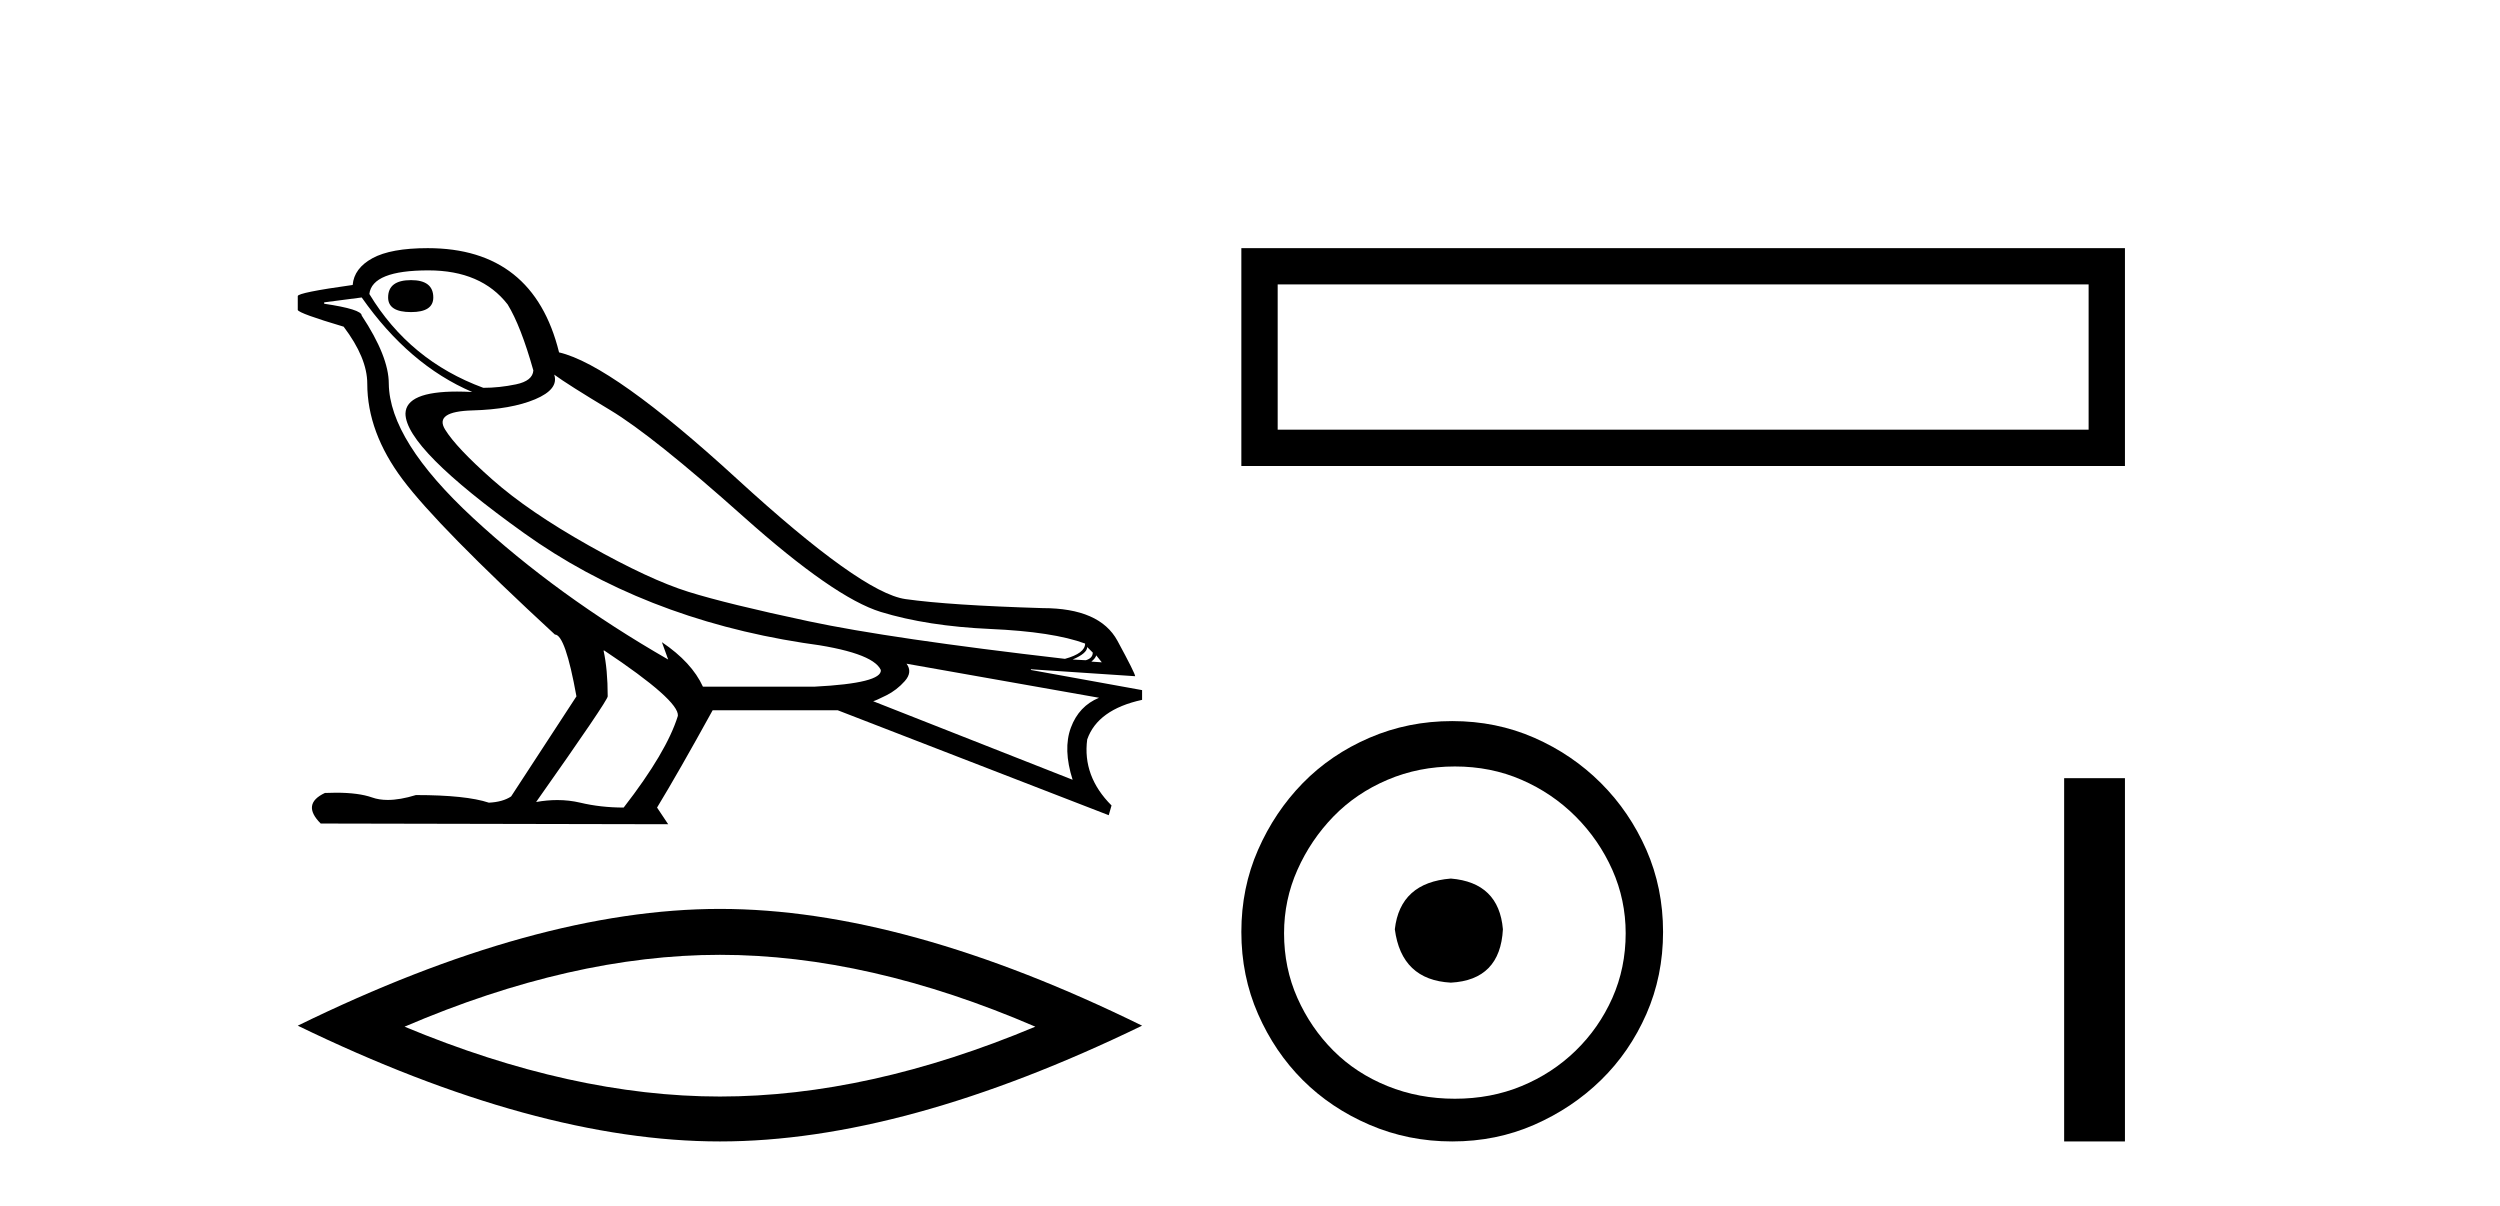
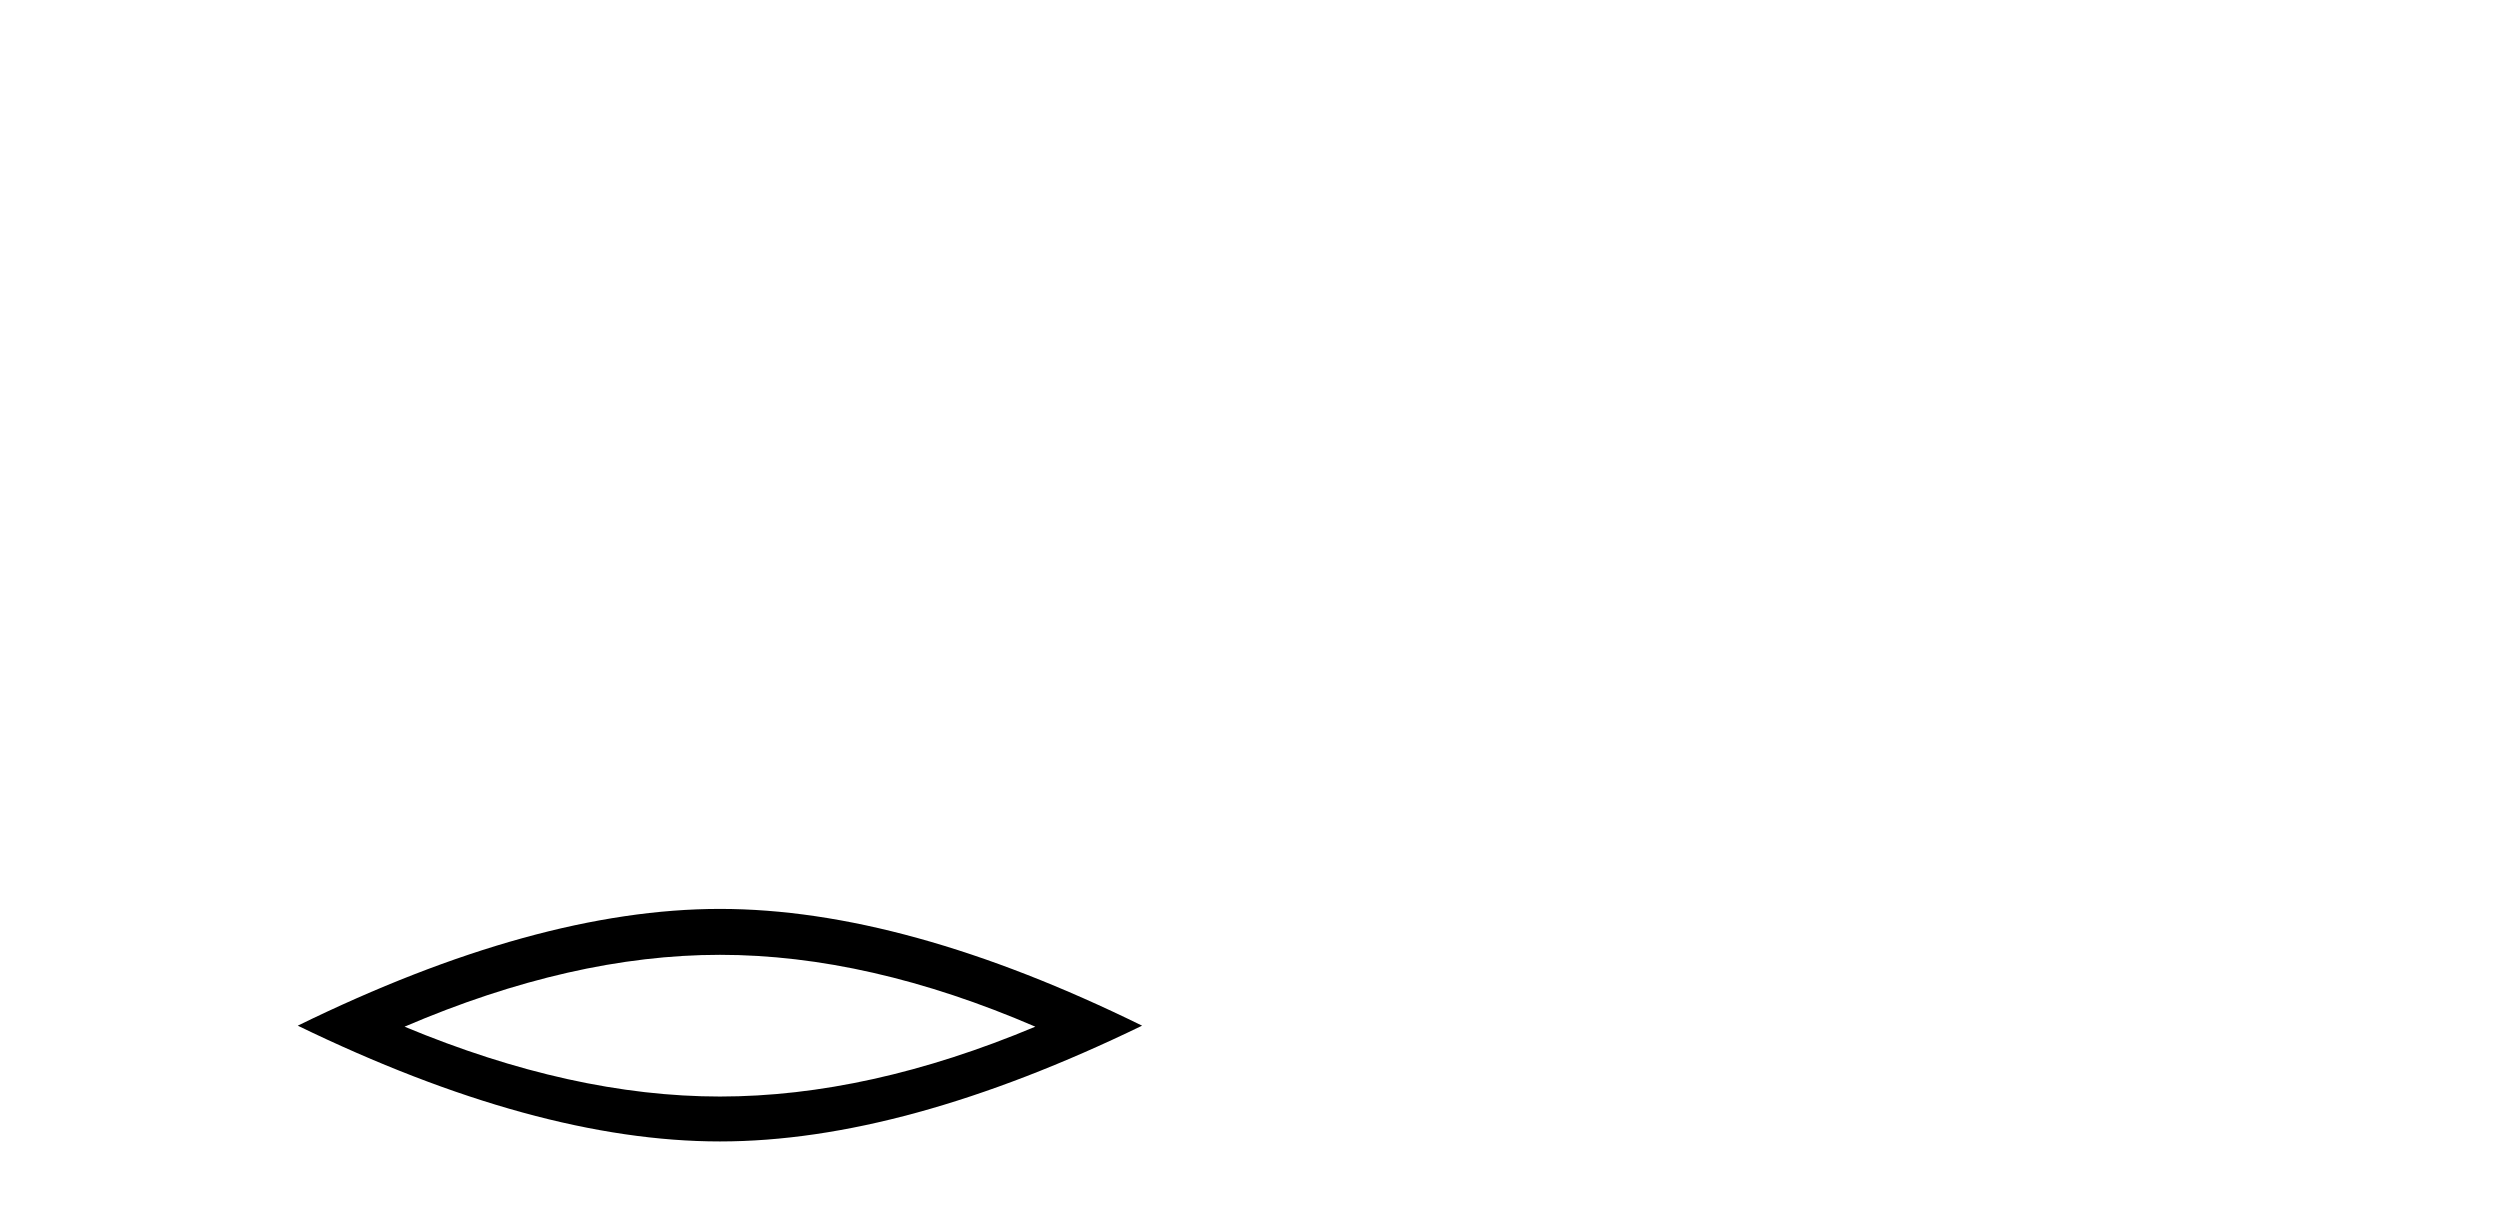
<svg xmlns="http://www.w3.org/2000/svg" width="85.0" height="41.0">
-   <path d="M 13.975 9.524 Q 13.196 9.524 13.196 10.114 Q 13.196 10.611 13.975 10.611 Q 14.732 10.611 14.732 10.114 Q 14.732 9.524 13.975 9.524 ZM 14.566 9.193 Q 16.362 9.193 17.26 10.351 Q 17.709 11.083 18.134 12.595 Q 18.11 12.95 17.543 13.068 Q 16.976 13.186 16.433 13.186 Q 13.928 12.264 12.558 9.996 Q 12.652 9.193 14.566 9.193 ZM 18.843 12.737 Q 19.292 13.068 20.745 13.942 Q 22.198 14.816 25.281 17.569 Q 28.365 20.321 29.948 20.806 Q 31.531 21.29 33.669 21.385 Q 35.807 21.479 36.894 21.881 Q 36.894 22.212 36.209 22.401 Q 30.278 21.715 27.502 21.125 Q 24.726 20.534 23.403 20.121 Q 22.08 19.707 20.024 18.549 Q 17.968 17.392 16.74 16.305 Q 15.511 15.218 15.133 14.604 Q 14.755 13.989 16.066 13.954 Q 17.378 13.918 18.193 13.576 Q 19.008 13.233 18.843 12.737 ZM 36.965 21.999 L 37.154 22.188 Q 37.154 22.377 36.918 22.448 L 36.469 22.424 Q 36.965 22.212 36.965 21.999 ZM 37.272 22.282 L 37.461 22.519 L 37.107 22.495 Q 37.248 22.377 37.272 22.282 ZM 12.298 10.114 Q 13.905 12.406 16.055 13.328 Q 15.781 13.313 15.54 13.313 Q 13.807 13.313 13.786 14.06 Q 13.786 15.242 17.815 18.124 Q 21.843 21.007 27.301 21.857 Q 29.664 22.164 29.948 22.779 Q 29.995 23.228 27.703 23.346 L 23.899 23.346 Q 23.521 22.519 22.505 21.834 L 22.505 21.834 L 22.718 22.424 Q 18.937 20.251 16.09 17.616 Q 13.243 14.982 13.219 13.044 Q 13.219 12.123 12.298 10.729 Q 12.298 10.516 11.022 10.327 L 11.022 10.28 L 12.298 10.114 ZM 30.822 22.566 L 37.367 23.724 Q 36.681 24.007 36.41 24.74 Q 36.138 25.472 36.469 26.512 L 29.688 23.842 Q 29.782 23.818 30.137 23.641 Q 30.491 23.464 30.763 23.157 Q 31.034 22.85 30.822 22.566 ZM 20.544 22.117 Q 23.096 23.818 23.048 24.338 Q 22.67 25.567 21.205 27.457 Q 20.426 27.457 19.729 27.291 Q 19.353 27.202 18.947 27.202 Q 18.599 27.202 18.228 27.268 Q 20.662 23.818 20.662 23.676 Q 20.662 22.755 20.52 22.117 ZM 14.542 8.437 Q 13.29 8.437 12.664 8.779 Q 12.038 9.122 11.991 9.689 Q 10.124 9.949 10.124 10.067 L 10.124 10.54 Q 10.171 10.658 11.684 11.107 Q 12.487 12.17 12.487 13.044 Q 12.487 14.698 13.692 16.305 Q 14.897 17.911 18.866 21.574 Q 19.221 21.574 19.599 23.676 L 17.378 27.079 Q 17.094 27.268 16.622 27.291 Q 15.842 27.032 14.141 27.032 Q 13.601 27.198 13.183 27.198 Q 12.887 27.198 12.652 27.114 Q 12.193 26.952 11.425 26.952 Q 11.244 26.952 11.046 26.961 Q 10.242 27.339 10.904 28 L 22.718 28.024 L 22.34 27.457 Q 23.072 26.252 24.23 24.149 L 28.483 24.149 L 37.697 27.717 L 37.792 27.386 Q 36.8 26.394 36.965 25.141 Q 37.319 24.125 38.831 23.795 L 38.831 23.464 L 35.051 22.779 L 35.051 22.755 L 38.595 22.991 Q 38.595 22.897 37.993 21.786 Q 37.39 20.676 35.453 20.676 Q 32.287 20.581 30.786 20.369 Q 29.286 20.156 25.057 16.281 Q 20.827 12.406 19.008 11.981 Q 18.134 8.437 14.542 8.437 Z" style="fill:#000000;stroke:none" />
  <path d="M 24.478 32.464 Q 29.534 32.464 35.201 34.907 Q 29.534 37.282 24.478 37.282 Q 19.456 37.282 13.755 34.907 Q 19.456 32.464 24.478 32.464 ZM 24.478 30.903 Q 18.234 30.903 10.124 34.873 Q 18.234 38.809 24.478 38.809 Q 30.721 38.809 38.831 34.873 Q 30.755 30.903 24.478 30.903 Z" style="fill:#000000;stroke:none" />
-   <path d="M 42.206 8.437 L 42.206 15.844 L 72.248 15.844 L 72.248 8.437 L 42.206 8.437 M 71.013 9.67 L 71.013 14.609 L 43.441 14.609 L 43.441 9.67 L 71.013 9.67 Z" style="fill:#000000;stroke:none" />
-   <path d="M 49.33 29.871 C 48.18 29.962 47.545 30.537 47.424 31.595 C 47.575 32.745 48.21 33.35 49.33 33.41 C 50.449 33.35 51.039 32.745 51.099 31.595 C 51.008 30.537 50.419 29.962 49.33 29.871 ZM 49.466 26.06 C 50.282 26.06 51.039 26.211 51.734 26.514 C 52.43 26.816 53.043 27.232 53.572 27.761 C 54.101 28.291 54.517 28.896 54.82 29.576 C 55.122 30.257 55.273 30.975 55.273 31.731 C 55.273 32.518 55.122 33.251 54.82 33.932 C 54.517 34.612 54.101 35.21 53.572 35.724 C 53.043 36.238 52.43 36.639 51.734 36.926 C 51.039 37.214 50.282 37.357 49.466 37.357 C 48.649 37.357 47.885 37.214 47.174 36.926 C 46.464 36.639 45.851 36.238 45.337 35.724 C 44.823 35.21 44.414 34.612 44.112 33.932 C 43.809 33.251 43.658 32.518 43.658 31.731 C 43.658 30.975 43.809 30.257 44.112 29.576 C 44.414 28.896 44.823 28.291 45.337 27.761 C 45.851 27.232 46.464 26.816 47.174 26.514 C 47.885 26.211 48.649 26.06 49.466 26.06 ZM 49.375 24.517 C 48.377 24.517 47.439 24.706 46.562 25.084 C 45.685 25.462 44.929 25.977 44.293 26.627 C 43.658 27.277 43.151 28.034 42.773 28.896 C 42.395 29.758 42.206 30.688 42.206 31.686 C 42.206 32.684 42.395 33.614 42.773 34.476 C 43.151 35.338 43.658 36.087 44.293 36.722 C 44.929 37.357 45.685 37.864 46.562 38.242 C 47.439 38.62 48.377 38.809 49.375 38.809 C 50.373 38.809 51.303 38.62 52.165 38.242 C 53.027 37.864 53.784 37.357 54.434 36.722 C 55.084 36.087 55.598 35.338 55.977 34.476 C 56.355 33.614 56.544 32.684 56.544 31.686 C 56.544 30.688 56.355 29.758 55.977 28.896 C 55.598 28.034 55.084 27.277 54.434 26.627 C 53.784 25.977 53.027 25.462 52.165 25.084 C 51.303 24.706 50.373 24.517 49.375 24.517 Z" style="fill:#000000;stroke:none" />
-   <path d="M 70.181 26.458 L 70.181 38.809 L 72.248 38.809 L 72.248 26.458 Z" style="fill:#000000;stroke:none" />
</svg>